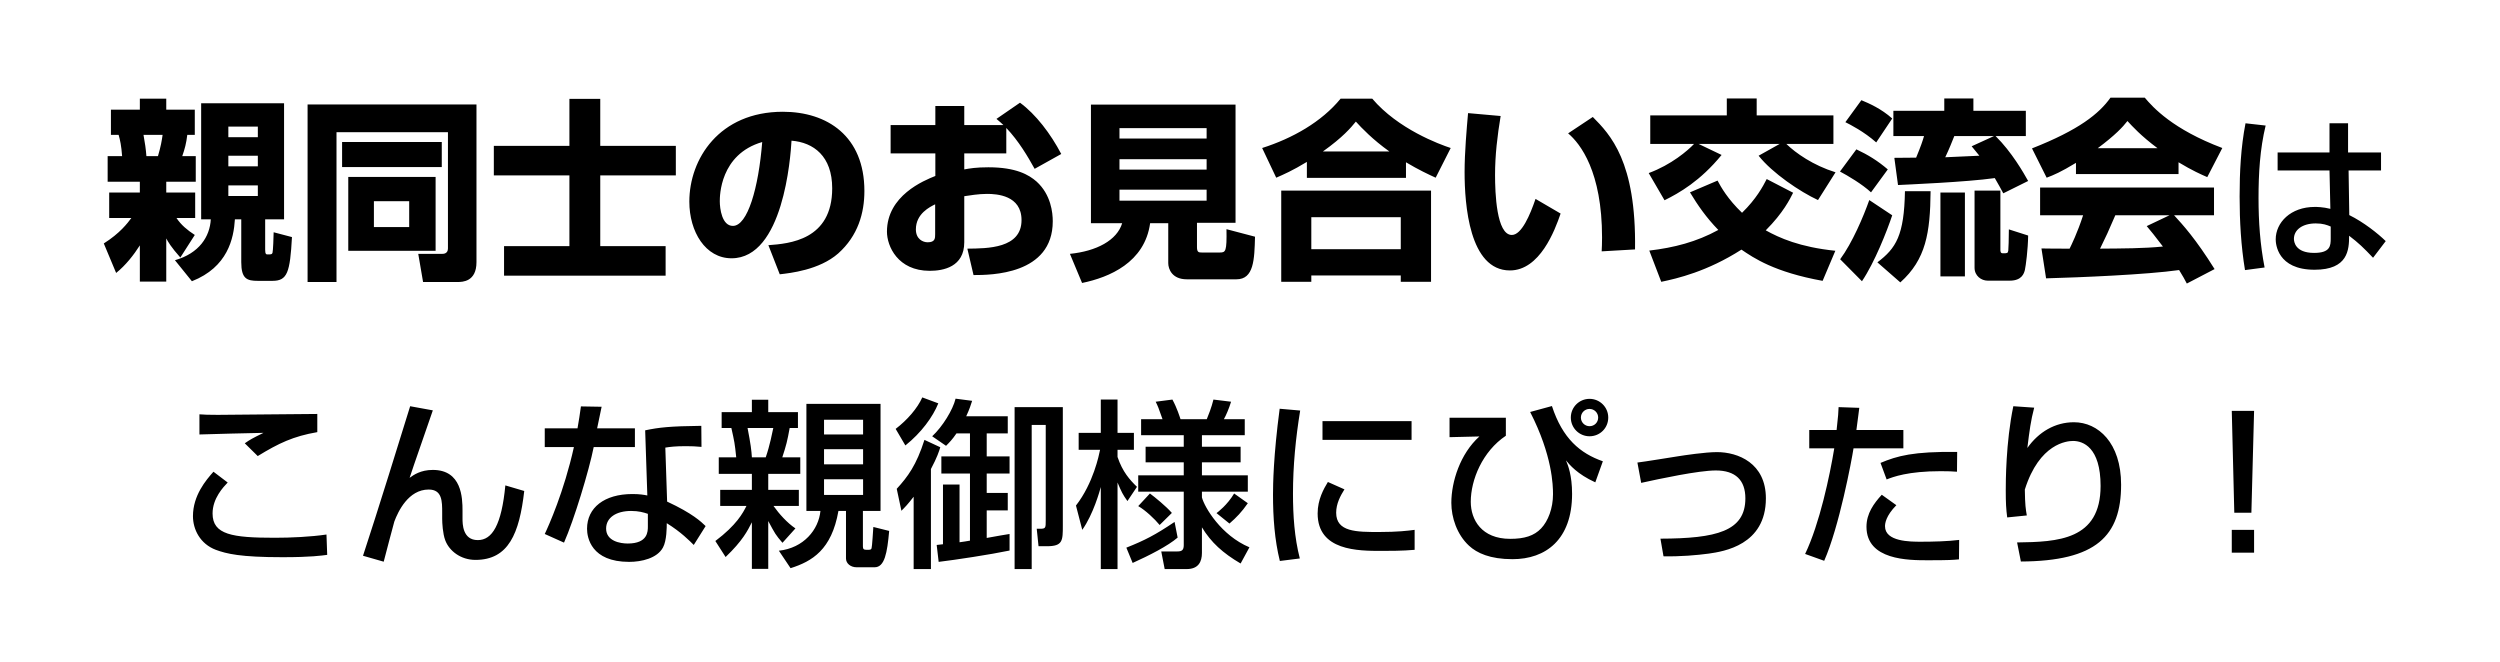
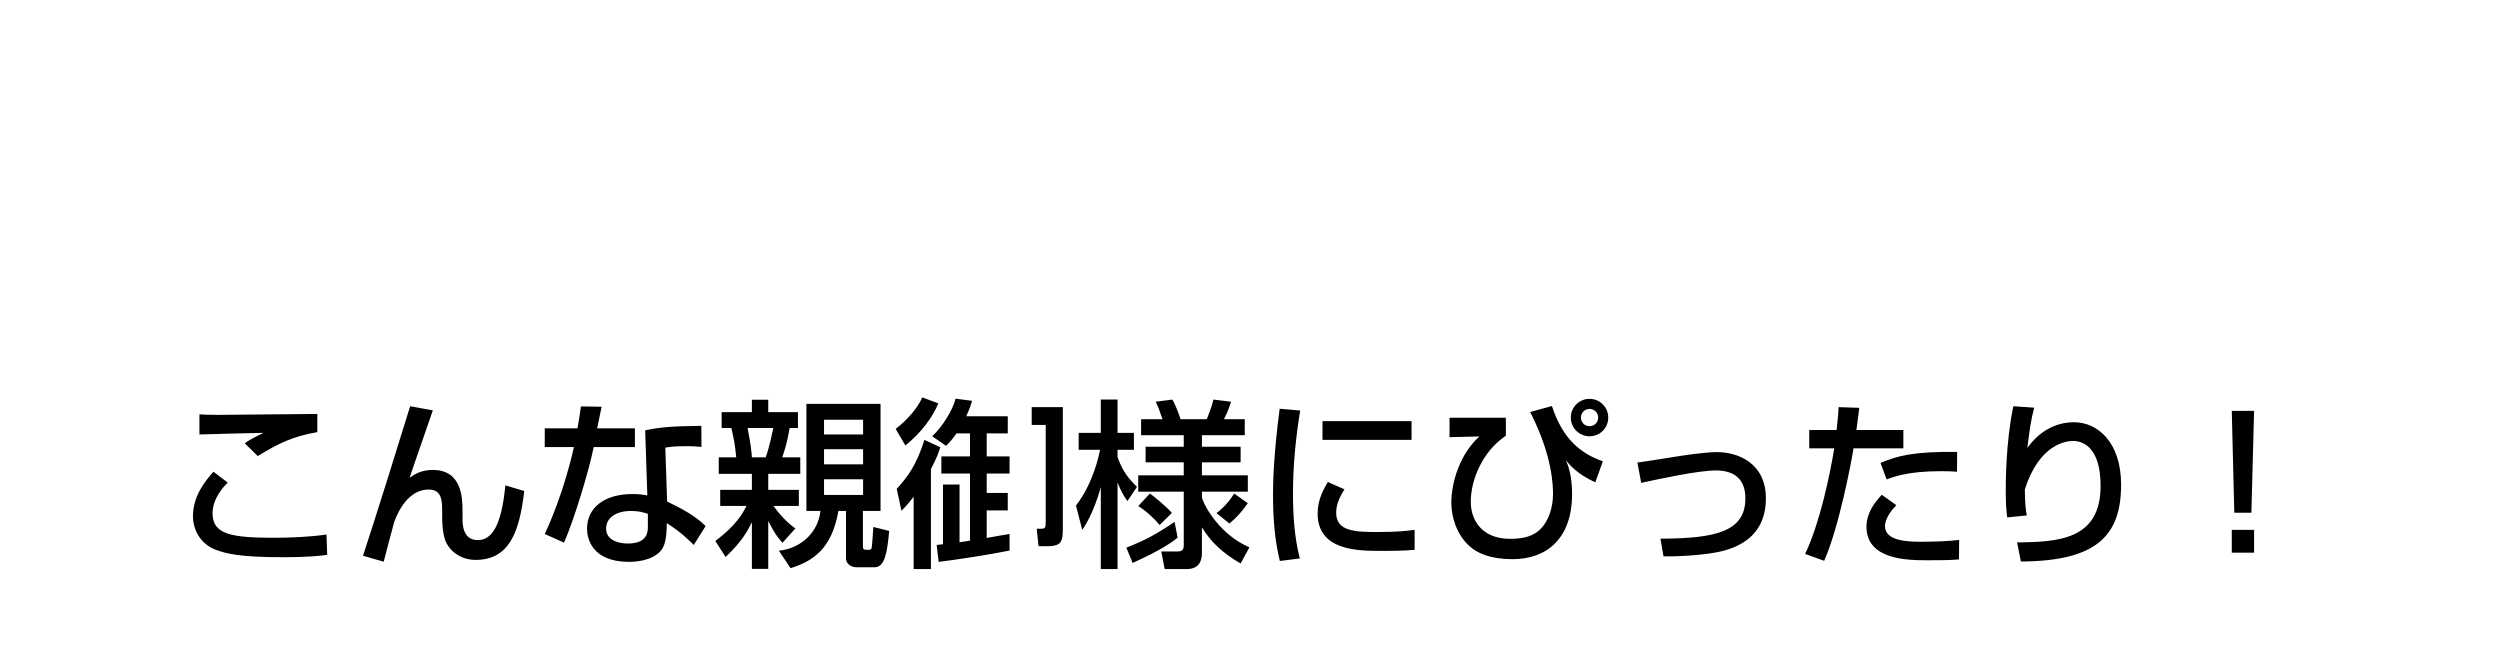
<svg xmlns="http://www.w3.org/2000/svg" width="389" height="103" viewBox="0 0 389 103" fill="none">
-   <path d="M49.372 64.412V67.24C45.62 67.884 43.352 68.976 40.104 70.964L38.088 68.976C38.984 68.36 39.18 68.248 41 67.352C39.824 67.38 31.956 67.548 31.032 67.604V64.468C31.928 64.524 32.264 64.552 33.888 64.552C36.072 64.552 46.936 64.412 49.372 64.412ZM33.216 73.4L35.428 75.08C34.756 75.78 33.076 77.544 33.076 79.896C33.076 83.2 36.128 83.676 42.764 83.676C45.256 83.676 48.336 83.536 50.8 83.172L50.912 86.336C50.044 86.448 48.392 86.7 43.968 86.7C37.36 86.7 35.26 86.168 33.58 85.552C31.144 84.628 30.024 82.388 30.024 80.316C30.024 77.096 32.04 74.716 33.216 73.4ZM63.82 63.208L67.348 63.852C66.788 65.532 64.212 72.84 63.736 74.352C64.352 73.904 65.444 73.12 67.348 73.12C71.856 73.12 71.968 77.46 71.968 79.476V80.68C71.968 81.492 71.968 84.04 74.348 84.04C76.588 84.04 78.044 81.688 78.632 75.528L81.572 76.396C80.816 83.004 79.136 87.12 73.984 87.12C71.688 87.12 69.896 85.72 69.28 84.068C68.888 83.032 68.804 81.352 68.804 80.736V79.784C68.804 77.992 68.804 76.172 66.704 76.172C63.54 76.172 61.944 79.588 61.356 81.156C61.3 81.296 59.9 86.644 59.704 87.4L56.484 86.476C58.668 79.868 62.588 67.184 63.82 63.208ZM90.392 63.236L93.612 63.292C93.528 63.684 92.968 66.428 92.912 66.652H98.792V69.564H92.38C91.652 73.232 89.3 80.96 87.76 84.432L84.764 83.088C85.352 81.856 87.76 76.508 89.3 69.564H84.764V66.652H89.86C90.084 65.42 90.224 64.44 90.392 63.236ZM109.124 66.26L109.152 69.536C108.228 69.452 107.64 69.424 106.744 69.424C105.008 69.424 104.252 69.536 103.524 69.648L103.804 78.048C107.78 79.896 109.096 81.184 109.796 81.856L107.948 84.796C107.304 84.152 105.96 82.78 103.748 81.408C103.748 81.996 103.748 84.124 103.16 85.188C102.264 86.868 99.828 87.428 97.896 87.428C91.988 87.428 91.344 83.648 91.344 82.276C91.344 79 94.032 76.872 98.4 76.872C99.52 76.872 100.164 76.984 100.724 77.096L100.388 66.96C102.516 66.512 104.196 66.316 109.124 66.26ZM100.808 81.912V79.952C100.136 79.728 99.38 79.504 98.204 79.504C95.88 79.504 94.312 80.54 94.312 82.248C94.312 84.208 96.524 84.572 97.672 84.572C100.808 84.572 100.808 82.696 100.808 81.912ZM137.012 79.504H134.268V85.02C134.268 85.44 134.408 85.552 134.856 85.552C135.416 85.552 135.5 85.552 135.612 85.328C135.696 85.132 135.864 82.416 135.892 81.996L138.356 82.612C138.048 86.028 137.656 88.268 136.088 88.268H133.288C132.364 88.268 131.636 87.68 131.636 86.896V79.504H130.46C129.396 85.552 126.372 87.344 123.012 88.408L121.192 85.692C125.056 85.272 127.38 82.416 127.66 79.504H125.476V62.844H137.012V79.504ZM134.296 69.9H128.22V72.252H134.296V69.9ZM134.296 65.308H128.22V67.604H134.296V65.308ZM134.296 74.576H128.22V77.012H134.296V74.576ZM116.992 64.132V62.2H119.54V64.132H124.16V66.596H122.872C122.508 68.612 122.34 69.284 121.724 71.16H124.524V73.736H119.54V76.228H124.3V78.72H120.352C121.248 79.98 122.48 81.352 123.768 82.22L121.752 84.46C120.688 83.228 120.604 83.06 119.54 81.072V88.52H116.992V81.268C116.32 82.584 115.564 84.124 112.904 86.672L111.308 84.18C114.612 81.688 115.592 79.84 116.152 78.72H112.064V76.228H116.992V73.736H111.84V71.16H114.556C114.332 68.976 114.276 68.724 113.8 66.596H112.288V64.132H116.992ZM120.324 66.596H116.32C116.796 69.032 116.936 70.152 116.992 71.16H119.148C119.792 69.312 120.184 67.24 120.324 66.596ZM148.688 62.032L151.264 62.368C151.068 62.984 150.872 63.628 150.34 64.776H156.808V67.436H153.532V71.02H157.088V73.68H153.532V76.704H156.808V79.42H153.532V83.704C155.016 83.424 156.724 83.144 157.088 83.088V85.664C154.148 86.28 148.632 87.12 146.056 87.428L145.748 84.796C146.476 84.712 146.616 84.712 146.728 84.684V75.388H149.304V84.376C149.528 84.348 150.676 84.18 150.928 84.124V73.68H146.476V71.02H150.928V67.436H148.828C148.184 68.388 147.708 68.864 147.204 69.368L145.048 67.884C146.672 66.372 148.268 63.768 148.688 62.032ZM143.844 68.444L146.308 69.592C146.112 70.236 145.832 71.132 144.852 72.98V88.548H142.164V77.292C141.24 78.496 140.792 78.944 140.26 79.476L139.532 76.06C141.268 74.156 142.584 72.392 143.844 68.444ZM140.876 69.312L139.364 66.736C141.156 65.364 142.752 63.544 143.508 61.836L146 62.76C145.16 64.86 143.34 67.352 140.876 69.312ZM157.872 63.348H165.376V81.772C165.376 84.124 165.376 84.992 162.912 84.992H161.596L161.316 82.276H161.792C162.716 82.276 162.716 82.164 162.716 80.96V66.12H160.532V88.548H157.872V63.348ZM194.412 85.16L193.04 87.68C190.268 86.056 188.448 84.404 187.02 82.052V86.028C187.02 87.4 186.488 88.548 184.64 88.548H181.224L180.692 85.804H183.184C183.856 85.804 184.192 85.636 184.192 84.824V76.508H177.108V73.96H184.192V71.944H178.256V69.508H184.192V67.716H177.556V65.224H180.888C180.3 63.516 180.132 63.124 179.824 62.508L182.428 62.172C183.156 63.516 183.576 64.888 183.688 65.224H187.776C188 64.692 188.532 63.348 188.812 62.172L191.556 62.508C191.22 63.6 190.772 64.636 190.436 65.224H193.684V67.716H187.02V69.508H193.04V71.944H187.02V73.96H194.16V76.508H187.02V77.404C187.44 78.972 190.016 83.312 194.412 85.16ZM168.4 82.444L167.42 78.664C170.136 75.164 171.004 70.796 171.172 69.984H167.84V67.352H171.284V62.172H173.888V67.352H176.436V69.984H173.888V71.104C174.672 73.428 175.792 74.66 176.912 75.752L175.428 77.964C174.672 76.9 174.532 76.592 173.888 75.08V88.548H171.284V75.78C171.116 76.396 170.136 79.98 168.4 82.444ZM182.344 79.812L180.44 81.688C179.656 80.736 178.228 79.392 177.108 78.748L178.928 76.788C179.684 77.348 181.448 78.776 182.344 79.812ZM192.032 76.788L194.16 78.3C193.208 79.672 192.424 80.484 191.304 81.464L189.288 79.84C189.484 79.7 190.968 78.58 192.032 76.788ZM182.764 81.212L183.24 83.648C181.756 84.936 178.788 86.448 176.24 87.596L175.26 85.216C178.144 84.068 179.768 83.228 182.764 81.212ZM199.116 63.6L202.308 63.88C201.608 68.164 201.188 72.476 201.188 76.816C201.188 80.176 201.412 83.648 202.252 86.896L199.144 87.288C198.332 84.012 198.08 80.54 198.08 76.956C198.08 75.444 198.136 70.964 199.116 63.6ZM205.78 65.532H219.64V68.444H205.78V65.532ZM206.62 74.996L209.196 76.144C208.58 77.124 207.908 78.356 207.908 79.784C207.908 82.78 211.072 82.78 214.6 82.78C217.456 82.78 219.08 82.584 220.116 82.444V85.552C218.268 85.72 216.14 85.72 214.992 85.72C211.324 85.72 205.024 85.72 205.024 79.896C205.024 77.712 205.976 76.06 206.62 74.996ZM225.548 65H234.312V67.8C230.672 70.236 228.852 74.66 228.852 78.076C228.852 80.876 230.532 83.844 234.984 83.844C237.224 83.844 238.708 83.368 239.8 82.22C240.892 81.072 241.648 79.084 241.648 76.9C241.648 75.556 241.564 70.88 238.092 64.104L241.48 63.18C243.132 68.248 245.876 70.544 249.404 71.776L248.228 75.052C245.4 73.764 244.224 72.308 243.664 71.636C243.972 72.364 244.616 73.932 244.616 76.844C244.616 83.956 240.528 87.008 235.348 87.008C231.848 87.008 229.804 86.056 228.572 84.908C226.696 83.172 225.828 80.512 225.828 78.244C225.828 74.968 227.2 70.6 230.196 67.912L225.548 68.024V65ZM247.332 62.06C248.928 62.06 250.244 63.348 250.244 64.972C250.244 66.596 248.956 67.884 247.332 67.884C245.736 67.884 244.42 66.596 244.42 64.972C244.42 63.348 245.736 62.06 247.332 62.06ZM247.332 63.628C246.604 63.628 245.988 64.216 245.988 64.972C245.988 65.728 246.604 66.316 247.332 66.316C248.088 66.316 248.676 65.728 248.676 64.972C248.676 64.216 248.06 63.628 247.332 63.628ZM258.84 86.56L258.364 83.816C267.072 83.788 271.58 82.668 271.58 77.544C271.58 74.716 270.04 73.204 266.988 73.204C264.3 73.204 258.28 74.492 255.368 75.136L254.78 71.972C255.788 71.86 260.212 71.132 261.136 70.992C262.004 70.852 265.336 70.348 267.156 70.348C270.432 70.348 274.772 72.056 274.772 77.544C274.772 84.824 268.192 85.804 265.896 86.14C264.02 86.392 261.444 86.616 258.84 86.56ZM286.084 63.348L289.304 63.46C289.192 64.272 289.136 64.888 288.856 66.904H296.164V69.76H288.408C288.1 71.748 286.168 81.996 283.844 87.26L280.876 86.196C283.144 81.464 284.712 74.016 285.412 69.76H281.52V66.904H285.776C286.028 64.58 286.056 64.244 286.084 63.348ZM304.536 70.32L304.508 73.4C303.808 73.344 303.08 73.316 301.96 73.316C296.892 73.316 294.54 74.212 293.56 74.604L292.608 72.028C295.212 70.936 297.676 70.236 304.536 70.32ZM292.804 76.984L295.072 78.608C293.42 80.288 293.308 81.464 293.308 81.884C293.308 84.292 297.228 84.292 298.908 84.292C300.728 84.292 303.08 84.236 304.844 84.012L304.816 87.036C303.92 87.12 303.332 87.176 299.972 87.176C296.976 87.176 290.424 87.176 290.424 81.968C290.424 79.896 291.572 78.328 292.804 76.984ZM313.272 63.208L316.52 63.432C315.988 65.448 315.792 66.988 315.456 69.704C317.22 67.212 319.768 65.7 322.708 65.7C326.46 65.7 330.044 68.892 330.044 75.416C330.044 83.396 326.18 87.316 314.448 87.372L313.86 84.404C320.188 84.32 326.852 84.04 326.852 75.612C326.852 69.592 324.108 68.612 322.568 68.612C321.644 68.612 317.332 68.976 315.064 76.172C315.092 78.552 315.204 79.252 315.372 80.204L312.32 80.512C312.152 79.168 312.096 78.328 312.096 76.284C312.096 75.08 312.096 68.864 313.272 63.208ZM347.264 63.936H350.736L350.316 79.784H347.656L347.264 63.936ZM347.264 82.444H350.736V86H347.264V82.444Z" fill="black" />
-   <path d="M31.3 16.07H44.2V34.13H41.26V38.84C41.26 39.53 41.41 39.59 41.62 39.59C42.16 39.59 42.31 39.59 42.4 39.35C42.49 39.11 42.58 36.62 42.58 36.14L45.43 36.89C45.13 42.41 44.71 43.7 42.4 43.7H40.12C38.44 43.7 37.54 43.4 37.54 40.79V34.13H36.55C36.37 37.1 35.44 41.57 29.86 43.76L27.22 40.49C31 39.41 32.65 36.83 32.8 34.13H31.3V16.07ZM40.12 24.23H35.53V25.88H40.12V24.23ZM40.12 19.7H35.53V21.35H40.12V19.7ZM40.12 28.85H35.53V30.5H40.12V28.85ZM25.87 15.35V17.06H30.31V20.99H29.14C28.99 22.28 28.75 23.18 28.36 24.29H30.46V28.28H25.87V29.96H30.37V33.92H27.46C28.18 35 29.11 35.78 30.31 36.56L28.06 40.07C26.62 38.45 26.14 37.61 25.87 37.1V43.82H21.76V38.18C20.83 39.65 19.54 41.3 18.07 42.47L16.15 37.88C18.67 36.29 19.84 34.73 20.44 33.92H16.99V29.96H21.76V28.28H16.75V24.29H19C18.88 22.67 18.7 21.83 18.46 20.99H17.26V17.06H21.76V15.35H25.87ZM25.3 20.99H22.33C22.57 22.31 22.69 23.15 22.78 24.29H24.58C25.03 22.76 25.18 21.86 25.3 20.99ZM54.19 39.02V27.53H67.78V39.02H54.19ZM63.67 31.31H58.18V35.33H63.67V31.31ZM69.7 38.66V20.57H52.36V43.88H47.86V16.25H74.14V40.79C74.14 43.85 71.95 43.88 71.2 43.88H65.83L65.08 39.5H68.8C68.98 39.5 69.7 39.5 69.7 38.66ZM53.23 26V22.1H68.74V26H53.23ZM93.4 15.38V22.7H105.16V27.29H93.4V38.3H103.57V42.89H78.43V38.3H88.6V27.29H76.84V22.7H88.6V15.38H93.4ZM121.33 42.68L119.56 38.15C122.8 37.91 129.49 37.37 129.49 29.3C129.49 24.29 126.58 22.16 123.16 21.89C123.01 24.5 121.87 40.19 113.83 40.19C109.78 40.19 107.26 36.08 107.26 31.37C107.26 24.74 111.91 17.39 121.81 17.39C128.71 17.39 134.5 21.17 134.5 29.72C134.5 33.14 133.51 36.68 130.42 39.44C127.48 42.02 122.92 42.5 121.33 42.68ZM118.6 22.1C112 24.02 112 30.56 112 31.31C112 32.45 112.33 35.15 114.04 35.15C116.32 35.15 118.03 29.27 118.6 22.1ZM155.05 18.5L158.71 15.98C161.17 17.78 163.48 20.81 165.13 23.96L160.99 26.27C159.94 24.38 158.5 21.92 156.58 19.91V23.87H150.04V26.36C150.88 26.21 151.84 26.03 153.79 26.03C158.11 26.03 160.09 27.2 161.29 28.25C163.54 30.29 163.81 33.11 163.81 34.43C163.81 42.77 154.12 42.8 151.48 42.8L150.52 38.69C153.67 38.66 158.95 38.66 158.95 34.25C158.95 30.38 155.08 30.17 153.58 30.17C152.23 30.17 150.88 30.41 150.04 30.53V37.7C150.04 41.54 146.77 42.14 144.67 42.14C139.69 42.14 138.01 38.3 138.01 36.05C138.01 30.44 143.74 28.1 145.54 27.38V23.87H138.58V19.46H145.54V16.49H150.04V19.46H156.13C155.86 19.19 155.65 19.01 155.05 18.5ZM145.51 36.44V31.79C144.73 32.18 142.51 33.23 142.51 35.69C142.51 37.22 143.62 37.7 144.34 37.7C145.51 37.7 145.51 37.07 145.51 36.44ZM181.78 40.94V34.73H178.96C178.12 40.85 172.6 43.16 168.37 44.03L166.48 39.5C170.62 39.08 173.8 37.4 174.61 34.73H169.75V16.28H192.25V34.67H186.25V38.45C186.25 39.26 186.52 39.29 187 39.29H189.82C190.72 39.29 190.9 39.11 190.84 35.66L195.28 36.83C195.19 40.4 195.1 43.46 192.4 43.46H184.66C182.38 43.46 181.78 41.87 181.78 40.94ZM187.75 24.77H174.19V26.39H187.75V24.77ZM187.75 19.94H174.19V21.56H187.75V19.94ZM187.75 29.51H174.19V31.22H187.75V29.51ZM203.35 27.68V25.19C201.13 26.54 199.75 27.14 198.58 27.65L196.39 23.03C201.1 21.53 205.63 18.98 208.6 15.35H213.52C217.54 20.09 223.99 22.46 225.73 23.03L223.39 27.65C222.34 27.17 220.72 26.42 218.77 25.25V27.68H203.35ZM205.84 23.57H216.19C213.58 21.71 211.87 19.91 210.97 18.92C210.22 19.85 208.96 21.35 205.84 23.57ZM199.36 43.85V29.66H222.67V43.85H217.96V42.86H204.04V43.85H199.36ZM217.96 33.8H204.04V38.78H217.96V33.8ZM228.43 17.6L233.5 18.05C232.99 21.14 232.63 24.11 232.63 27.23C232.63 29.96 232.84 36.56 235.24 36.56C236.77 36.56 238.09 33.41 238.93 30.95L242.83 33.23C241.93 35.87 239.59 42.08 234.94 42.08C228.61 42.08 227.89 31.79 227.89 26.78C227.89 23.69 228.22 20 228.43 17.6ZM254.41 38.81L249.22 39.11C249.25 38.51 249.28 37.88 249.28 36.95C249.28 26.72 245.92 22.37 244 20.75L247.84 18.2C250.54 20.93 254.62 25.1 254.41 38.81ZM285.58 39.02L283.6 43.7C276.1 42.35 272.86 40.13 270.97 38.84C265.63 42.26 260.95 43.34 258.49 43.85L256.63 38.99C260.47 38.54 263.98 37.64 267.37 35.78C265.48 33.83 264.19 31.97 262.96 29.93L267.25 28.1C267.79 29.12 268.84 30.98 271.06 33.11C273.28 30.95 274.3 29.03 274.9 27.86L279.01 29.99C278.53 30.95 277.48 33.11 274.75 35.84C276.85 37.01 280.03 38.45 285.58 39.02ZM259 31.16L256.54 26.93C260.05 25.64 262.63 23.42 263.59 22.4H256.78V17.96H268.69V15.32H273.34V17.96H285.28V22.4H277.96C279.4 23.81 282.13 25.73 285.61 26.81L282.88 31.13C280.09 29.84 275.77 26.93 273.64 24.23L276.91 22.4H264.31L267.88 24.11C264.58 28.16 261.25 30.05 259 31.16ZM315.58 28.16L311.71 30.08C311.38 29.45 311.02 28.79 310.39 27.71C305.95 28.34 296.47 28.73 295.33 28.79L294.76 24.56C295.06 24.56 297.67 24.53 298.15 24.53C298.93 22.64 299.14 21.98 299.38 21.17H294.61V17.24H302.53V15.32H307.06V17.24H315.22V21.17H310.51C313.03 23.66 314.86 26.87 315.58 28.16ZM306.79 22.76L310.27 21.17H304.09C303.73 22.07 303.31 23.15 302.68 24.47C303.52 24.44 307.24 24.26 307.99 24.23C307.69 23.84 307.54 23.66 306.79 22.76ZM287.14 19.01L289.63 15.59C290.8 16.07 292.72 16.91 294.43 18.44L291.94 22.16C290.05 20.48 287.86 19.37 287.14 19.01ZM307.24 29.66H311.26V38.84C311.26 39.08 311.26 39.41 311.62 39.41C312.37 39.41 312.4 39.41 312.49 38.99C312.52 38.75 312.58 37.13 312.58 35.69L315.58 36.65C315.55 38.84 315.22 41.33 315.07 42.02C314.95 42.47 314.65 43.67 312.73 43.67H309.28C308.29 43.67 307.24 42.92 307.24 41.66V29.66ZM286.3 26.69L288.85 23.24C290.65 24.08 292.21 25.04 293.74 26.36L291.13 29.93C289.78 28.67 287.5 27.32 286.3 26.69ZM290.86 31.13L294.43 33.5C293.62 35.93 291.7 40.82 289.72 43.76L286.33 40.34C288.22 37.79 289.96 33.68 290.86 31.13ZM301.93 29.96H305.74V43.01H301.93V29.96ZM296.41 29.75H300.4C300.34 36.23 299.68 40.37 295.69 43.94L292.12 40.82C295.03 38.63 296.29 36.62 296.41 29.75ZM344.59 41.87L340.27 44.12C339.97 43.55 339.64 42.92 339.07 42.02C333.97 42.74 323.77 43.16 318.37 43.31L317.65 38.66C317.8 38.69 321.61 38.69 322.03 38.69C322.27 38.21 323.26 36.2 324.13 33.5H317.44V29.18H344.5V33.5H338.29C339.64 34.97 341.65 37.16 344.59 41.87ZM334.03 35.18L337.57 33.5H329.14C328.06 36.02 327.7 36.8 326.77 38.69C330.31 38.66 333.55 38.66 336.55 38.36C335.29 36.68 334.63 35.9 334.03 35.18ZM323.02 27.08V25.34C320.65 26.78 319.57 27.23 318.46 27.65L316.18 23.09C323.5 20.21 326.62 17.69 328.39 15.2H333.73C335.02 16.73 338.08 20.12 345.79 23.03L343.45 27.56C342.55 27.17 341.11 26.54 338.98 25.25V27.08H323.02ZM326.41 23.06H335.71C333.1 21.11 331.81 19.67 331.03 18.83C330.31 19.76 329.14 21.02 326.41 23.06ZM349.402 19.184L352.534 19.535C351.643 23.207 351.427 27.014 351.427 30.821C351.427 34.466 351.67 38.03 352.372 41.621L349.321 42.026C348.7 38.246 348.484 34.412 348.484 30.578C348.484 26.771 348.673 22.937 349.402 19.184ZM354.397 23.72H362.47V19.184H365.359V23.72H370.489V26.528H365.44L365.548 33.467C367.789 34.574 370.003 36.329 371.218 37.517L369.247 40.109C367.762 38.543 367.006 37.814 365.521 36.68C365.521 38.867 365.359 41.972 360.148 41.972C354.343 41.972 354.1 37.922 354.1 37.247C354.1 34.628 356.422 32.198 360.175 32.198C360.445 32.198 361.444 32.198 362.605 32.495L362.47 26.528H354.397V23.72ZM362.659 37.085V35.249C362.092 35.006 361.444 34.763 360.337 34.763C358.258 34.763 356.935 35.762 356.935 37.166C356.935 37.598 357.124 39.353 360.067 39.353C362.605 39.353 362.659 38.246 362.659 37.085Z" fill="black" />
+   <path d="M49.372 64.412V67.24C45.62 67.884 43.352 68.976 40.104 70.964L38.088 68.976C38.984 68.36 39.18 68.248 41 67.352C39.824 67.38 31.956 67.548 31.032 67.604V64.468C31.928 64.524 32.264 64.552 33.888 64.552C36.072 64.552 46.936 64.412 49.372 64.412ZM33.216 73.4L35.428 75.08C34.756 75.78 33.076 77.544 33.076 79.896C33.076 83.2 36.128 83.676 42.764 83.676C45.256 83.676 48.336 83.536 50.8 83.172L50.912 86.336C50.044 86.448 48.392 86.7 43.968 86.7C37.36 86.7 35.26 86.168 33.58 85.552C31.144 84.628 30.024 82.388 30.024 80.316C30.024 77.096 32.04 74.716 33.216 73.4ZM63.82 63.208L67.348 63.852C66.788 65.532 64.212 72.84 63.736 74.352C64.352 73.904 65.444 73.12 67.348 73.12C71.856 73.12 71.968 77.46 71.968 79.476V80.68C71.968 81.492 71.968 84.04 74.348 84.04C76.588 84.04 78.044 81.688 78.632 75.528L81.572 76.396C80.816 83.004 79.136 87.12 73.984 87.12C71.688 87.12 69.896 85.72 69.28 84.068C68.888 83.032 68.804 81.352 68.804 80.736V79.784C68.804 77.992 68.804 76.172 66.704 76.172C63.54 76.172 61.944 79.588 61.356 81.156C61.3 81.296 59.9 86.644 59.704 87.4L56.484 86.476C58.668 79.868 62.588 67.184 63.82 63.208ZM90.392 63.236L93.612 63.292C93.528 63.684 92.968 66.428 92.912 66.652H98.792V69.564H92.38C91.652 73.232 89.3 80.96 87.76 84.432L84.764 83.088C85.352 81.856 87.76 76.508 89.3 69.564H84.764V66.652H89.86C90.084 65.42 90.224 64.44 90.392 63.236ZM109.124 66.26L109.152 69.536C108.228 69.452 107.64 69.424 106.744 69.424C105.008 69.424 104.252 69.536 103.524 69.648L103.804 78.048C107.78 79.896 109.096 81.184 109.796 81.856L107.948 84.796C107.304 84.152 105.96 82.78 103.748 81.408C103.748 81.996 103.748 84.124 103.16 85.188C102.264 86.868 99.828 87.428 97.896 87.428C91.988 87.428 91.344 83.648 91.344 82.276C91.344 79 94.032 76.872 98.4 76.872C99.52 76.872 100.164 76.984 100.724 77.096L100.388 66.96C102.516 66.512 104.196 66.316 109.124 66.26ZM100.808 81.912V79.952C100.136 79.728 99.38 79.504 98.204 79.504C95.88 79.504 94.312 80.54 94.312 82.248C94.312 84.208 96.524 84.572 97.672 84.572C100.808 84.572 100.808 82.696 100.808 81.912ZM137.012 79.504H134.268V85.02C134.268 85.44 134.408 85.552 134.856 85.552C135.416 85.552 135.5 85.552 135.612 85.328C135.696 85.132 135.864 82.416 135.892 81.996L138.356 82.612C138.048 86.028 137.656 88.268 136.088 88.268H133.288C132.364 88.268 131.636 87.68 131.636 86.896V79.504H130.46C129.396 85.552 126.372 87.344 123.012 88.408L121.192 85.692C125.056 85.272 127.38 82.416 127.66 79.504H125.476V62.844H137.012V79.504ZM134.296 69.9H128.22V72.252H134.296V69.9ZM134.296 65.308H128.22V67.604H134.296V65.308ZM134.296 74.576H128.22V77.012H134.296V74.576ZM116.992 64.132V62.2H119.54V64.132H124.16V66.596H122.872C122.508 68.612 122.34 69.284 121.724 71.16H124.524V73.736H119.54V76.228H124.3V78.72H120.352C121.248 79.98 122.48 81.352 123.768 82.22L121.752 84.46C120.688 83.228 120.604 83.06 119.54 81.072V88.52H116.992V81.268C116.32 82.584 115.564 84.124 112.904 86.672L111.308 84.18C114.612 81.688 115.592 79.84 116.152 78.72H112.064V76.228H116.992V73.736H111.84V71.16H114.556C114.332 68.976 114.276 68.724 113.8 66.596H112.288V64.132H116.992ZM120.324 66.596H116.32C116.796 69.032 116.936 70.152 116.992 71.16H119.148C119.792 69.312 120.184 67.24 120.324 66.596ZM148.688 62.032L151.264 62.368C151.068 62.984 150.872 63.628 150.34 64.776H156.808V67.436H153.532V71.02H157.088V73.68H153.532V76.704H156.808V79.42H153.532V83.704C155.016 83.424 156.724 83.144 157.088 83.088V85.664C154.148 86.28 148.632 87.12 146.056 87.428L145.748 84.796C146.476 84.712 146.616 84.712 146.728 84.684V75.388H149.304V84.376C149.528 84.348 150.676 84.18 150.928 84.124V73.68H146.476V71.02H150.928V67.436H148.828C148.184 68.388 147.708 68.864 147.204 69.368L145.048 67.884C146.672 66.372 148.268 63.768 148.688 62.032ZM143.844 68.444L146.308 69.592C146.112 70.236 145.832 71.132 144.852 72.98V88.548H142.164V77.292C141.24 78.496 140.792 78.944 140.26 79.476L139.532 76.06C141.268 74.156 142.584 72.392 143.844 68.444ZM140.876 69.312L139.364 66.736C141.156 65.364 142.752 63.544 143.508 61.836L146 62.76C145.16 64.86 143.34 67.352 140.876 69.312ZM157.872 63.348H165.376V81.772C165.376 84.124 165.376 84.992 162.912 84.992H161.596L161.316 82.276H161.792C162.716 82.276 162.716 82.164 162.716 80.96V66.12H160.532V88.548V63.348ZM194.412 85.16L193.04 87.68C190.268 86.056 188.448 84.404 187.02 82.052V86.028C187.02 87.4 186.488 88.548 184.64 88.548H181.224L180.692 85.804H183.184C183.856 85.804 184.192 85.636 184.192 84.824V76.508H177.108V73.96H184.192V71.944H178.256V69.508H184.192V67.716H177.556V65.224H180.888C180.3 63.516 180.132 63.124 179.824 62.508L182.428 62.172C183.156 63.516 183.576 64.888 183.688 65.224H187.776C188 64.692 188.532 63.348 188.812 62.172L191.556 62.508C191.22 63.6 190.772 64.636 190.436 65.224H193.684V67.716H187.02V69.508H193.04V71.944H187.02V73.96H194.16V76.508H187.02V77.404C187.44 78.972 190.016 83.312 194.412 85.16ZM168.4 82.444L167.42 78.664C170.136 75.164 171.004 70.796 171.172 69.984H167.84V67.352H171.284V62.172H173.888V67.352H176.436V69.984H173.888V71.104C174.672 73.428 175.792 74.66 176.912 75.752L175.428 77.964C174.672 76.9 174.532 76.592 173.888 75.08V88.548H171.284V75.78C171.116 76.396 170.136 79.98 168.4 82.444ZM182.344 79.812L180.44 81.688C179.656 80.736 178.228 79.392 177.108 78.748L178.928 76.788C179.684 77.348 181.448 78.776 182.344 79.812ZM192.032 76.788L194.16 78.3C193.208 79.672 192.424 80.484 191.304 81.464L189.288 79.84C189.484 79.7 190.968 78.58 192.032 76.788ZM182.764 81.212L183.24 83.648C181.756 84.936 178.788 86.448 176.24 87.596L175.26 85.216C178.144 84.068 179.768 83.228 182.764 81.212ZM199.116 63.6L202.308 63.88C201.608 68.164 201.188 72.476 201.188 76.816C201.188 80.176 201.412 83.648 202.252 86.896L199.144 87.288C198.332 84.012 198.08 80.54 198.08 76.956C198.08 75.444 198.136 70.964 199.116 63.6ZM205.78 65.532H219.64V68.444H205.78V65.532ZM206.62 74.996L209.196 76.144C208.58 77.124 207.908 78.356 207.908 79.784C207.908 82.78 211.072 82.78 214.6 82.78C217.456 82.78 219.08 82.584 220.116 82.444V85.552C218.268 85.72 216.14 85.72 214.992 85.72C211.324 85.72 205.024 85.72 205.024 79.896C205.024 77.712 205.976 76.06 206.62 74.996ZM225.548 65H234.312V67.8C230.672 70.236 228.852 74.66 228.852 78.076C228.852 80.876 230.532 83.844 234.984 83.844C237.224 83.844 238.708 83.368 239.8 82.22C240.892 81.072 241.648 79.084 241.648 76.9C241.648 75.556 241.564 70.88 238.092 64.104L241.48 63.18C243.132 68.248 245.876 70.544 249.404 71.776L248.228 75.052C245.4 73.764 244.224 72.308 243.664 71.636C243.972 72.364 244.616 73.932 244.616 76.844C244.616 83.956 240.528 87.008 235.348 87.008C231.848 87.008 229.804 86.056 228.572 84.908C226.696 83.172 225.828 80.512 225.828 78.244C225.828 74.968 227.2 70.6 230.196 67.912L225.548 68.024V65ZM247.332 62.06C248.928 62.06 250.244 63.348 250.244 64.972C250.244 66.596 248.956 67.884 247.332 67.884C245.736 67.884 244.42 66.596 244.42 64.972C244.42 63.348 245.736 62.06 247.332 62.06ZM247.332 63.628C246.604 63.628 245.988 64.216 245.988 64.972C245.988 65.728 246.604 66.316 247.332 66.316C248.088 66.316 248.676 65.728 248.676 64.972C248.676 64.216 248.06 63.628 247.332 63.628ZM258.84 86.56L258.364 83.816C267.072 83.788 271.58 82.668 271.58 77.544C271.58 74.716 270.04 73.204 266.988 73.204C264.3 73.204 258.28 74.492 255.368 75.136L254.78 71.972C255.788 71.86 260.212 71.132 261.136 70.992C262.004 70.852 265.336 70.348 267.156 70.348C270.432 70.348 274.772 72.056 274.772 77.544C274.772 84.824 268.192 85.804 265.896 86.14C264.02 86.392 261.444 86.616 258.84 86.56ZM286.084 63.348L289.304 63.46C289.192 64.272 289.136 64.888 288.856 66.904H296.164V69.76H288.408C288.1 71.748 286.168 81.996 283.844 87.26L280.876 86.196C283.144 81.464 284.712 74.016 285.412 69.76H281.52V66.904H285.776C286.028 64.58 286.056 64.244 286.084 63.348ZM304.536 70.32L304.508 73.4C303.808 73.344 303.08 73.316 301.96 73.316C296.892 73.316 294.54 74.212 293.56 74.604L292.608 72.028C295.212 70.936 297.676 70.236 304.536 70.32ZM292.804 76.984L295.072 78.608C293.42 80.288 293.308 81.464 293.308 81.884C293.308 84.292 297.228 84.292 298.908 84.292C300.728 84.292 303.08 84.236 304.844 84.012L304.816 87.036C303.92 87.12 303.332 87.176 299.972 87.176C296.976 87.176 290.424 87.176 290.424 81.968C290.424 79.896 291.572 78.328 292.804 76.984ZM313.272 63.208L316.52 63.432C315.988 65.448 315.792 66.988 315.456 69.704C317.22 67.212 319.768 65.7 322.708 65.7C326.46 65.7 330.044 68.892 330.044 75.416C330.044 83.396 326.18 87.316 314.448 87.372L313.86 84.404C320.188 84.32 326.852 84.04 326.852 75.612C326.852 69.592 324.108 68.612 322.568 68.612C321.644 68.612 317.332 68.976 315.064 76.172C315.092 78.552 315.204 79.252 315.372 80.204L312.32 80.512C312.152 79.168 312.096 78.328 312.096 76.284C312.096 75.08 312.096 68.864 313.272 63.208ZM347.264 63.936H350.736L350.316 79.784H347.656L347.264 63.936ZM347.264 82.444H350.736V86H347.264V82.444Z" fill="black" />
</svg>